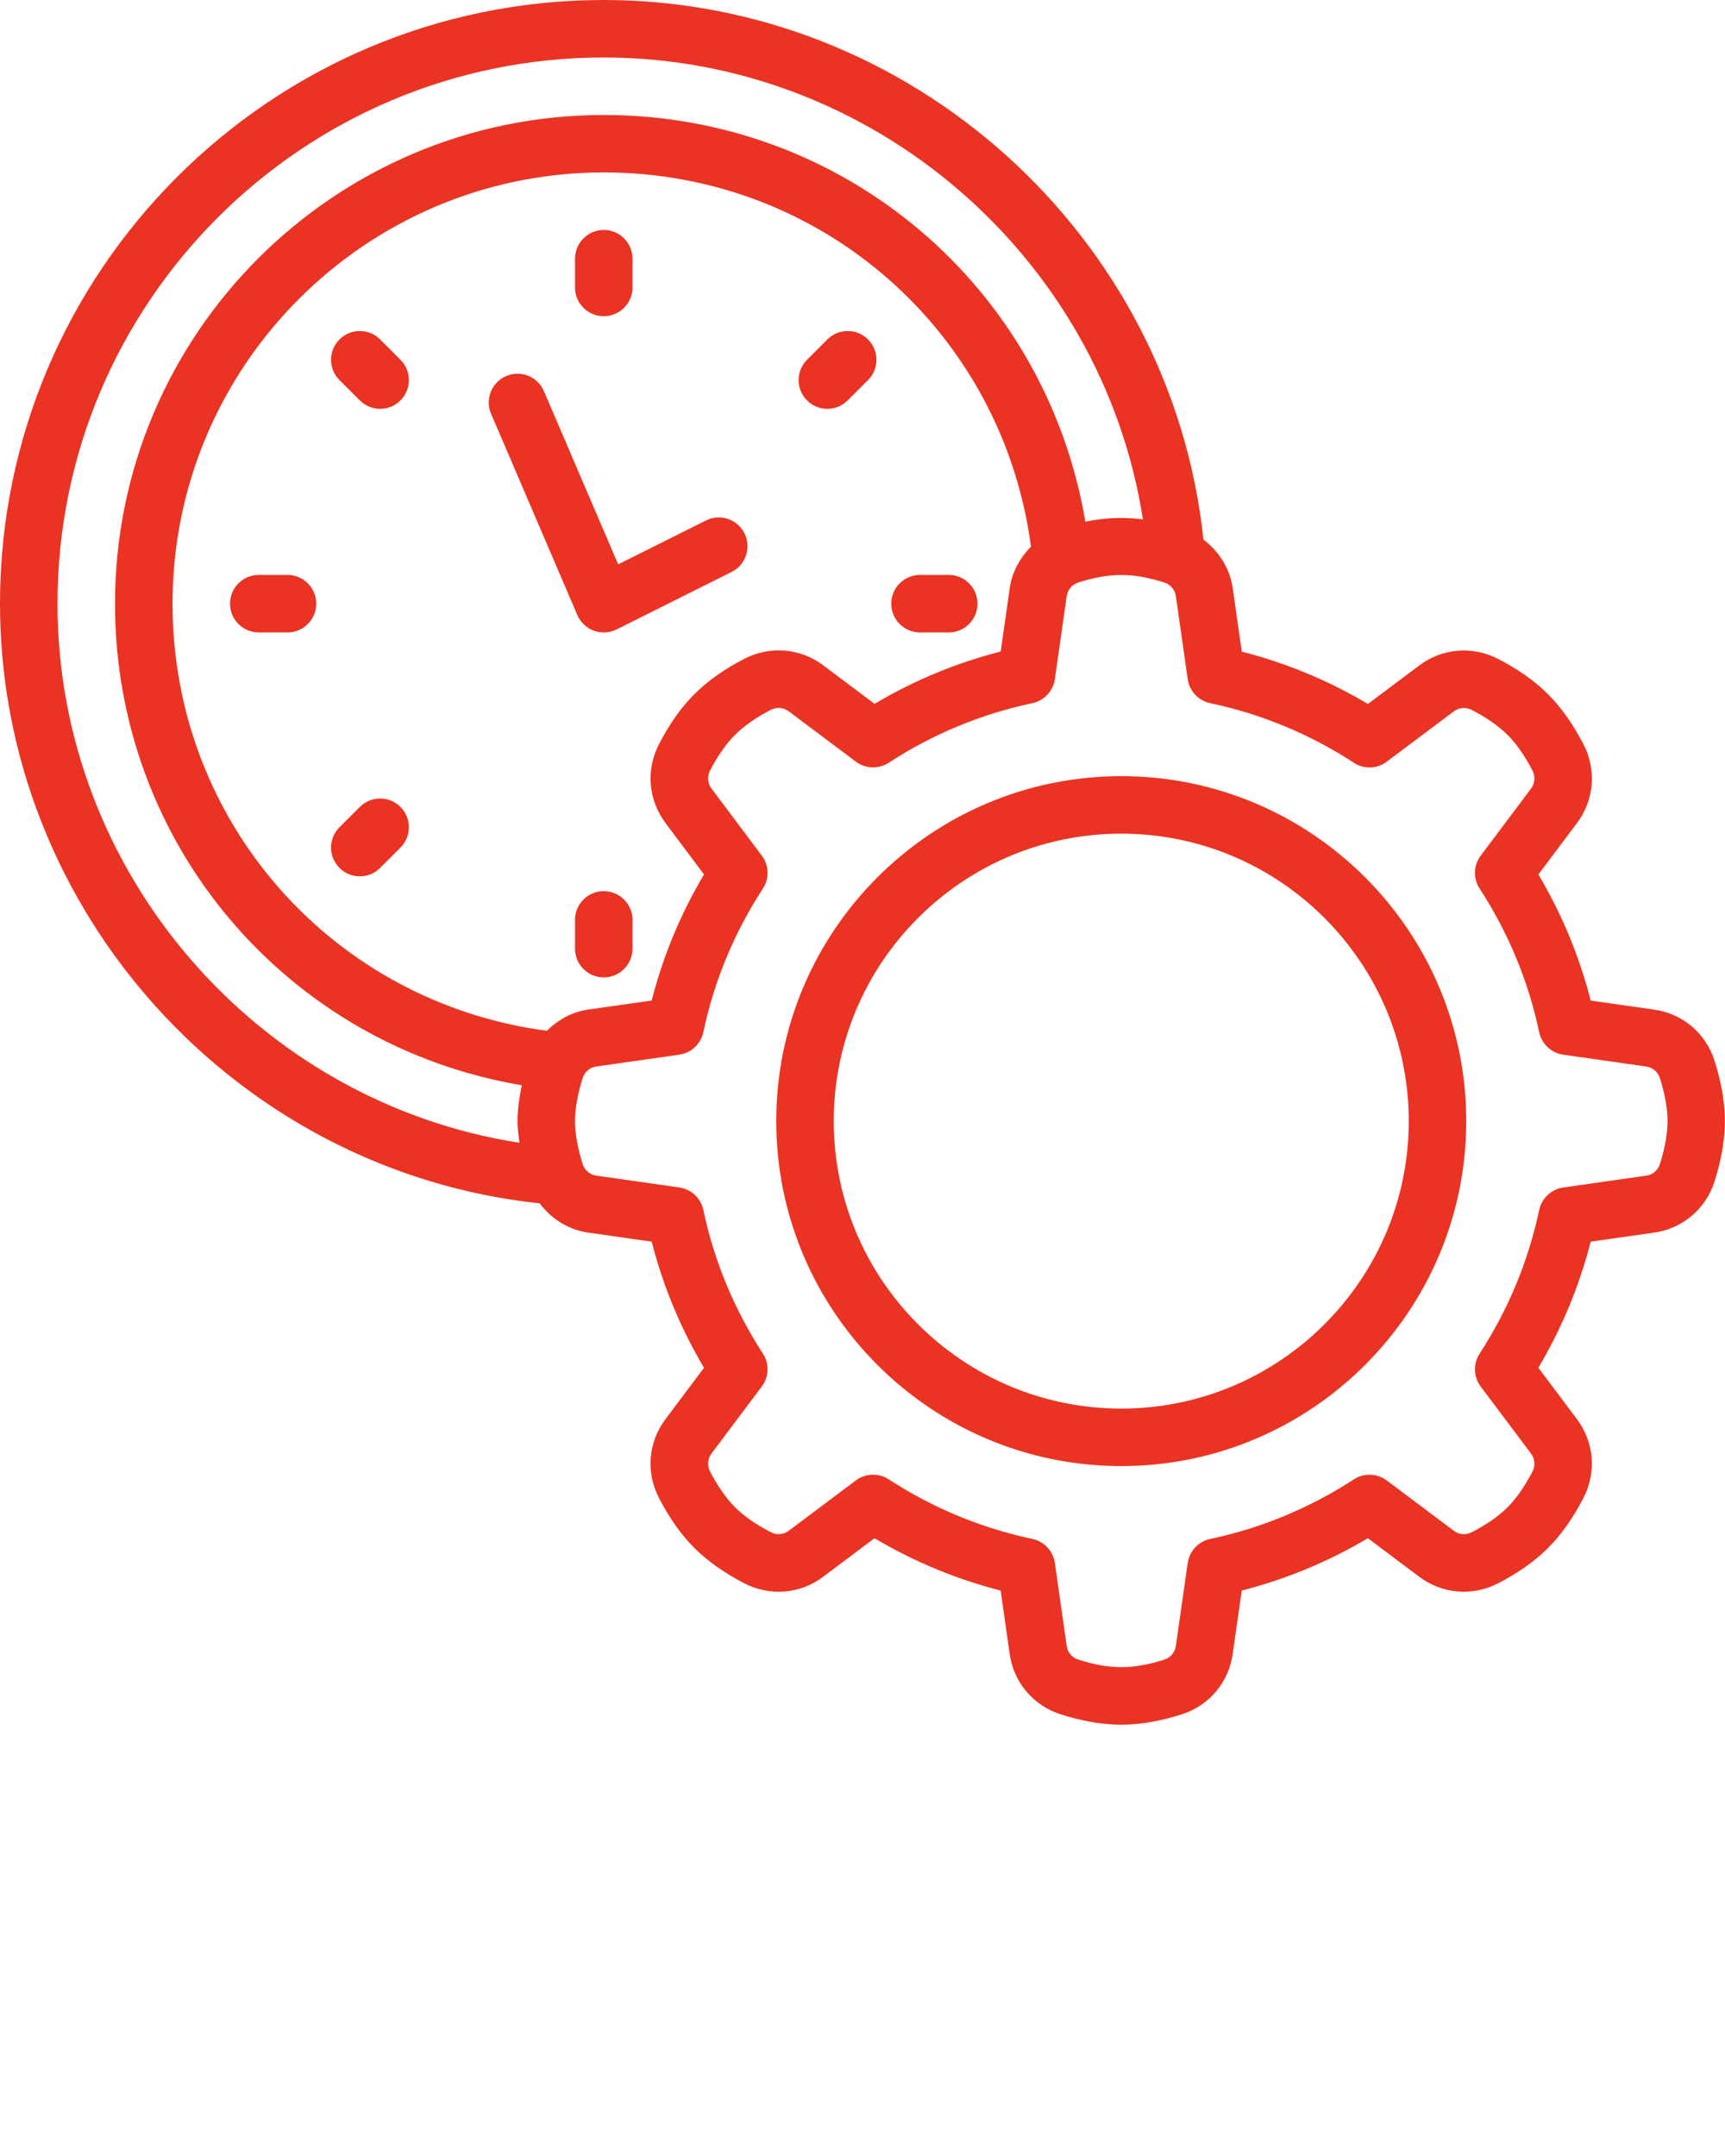
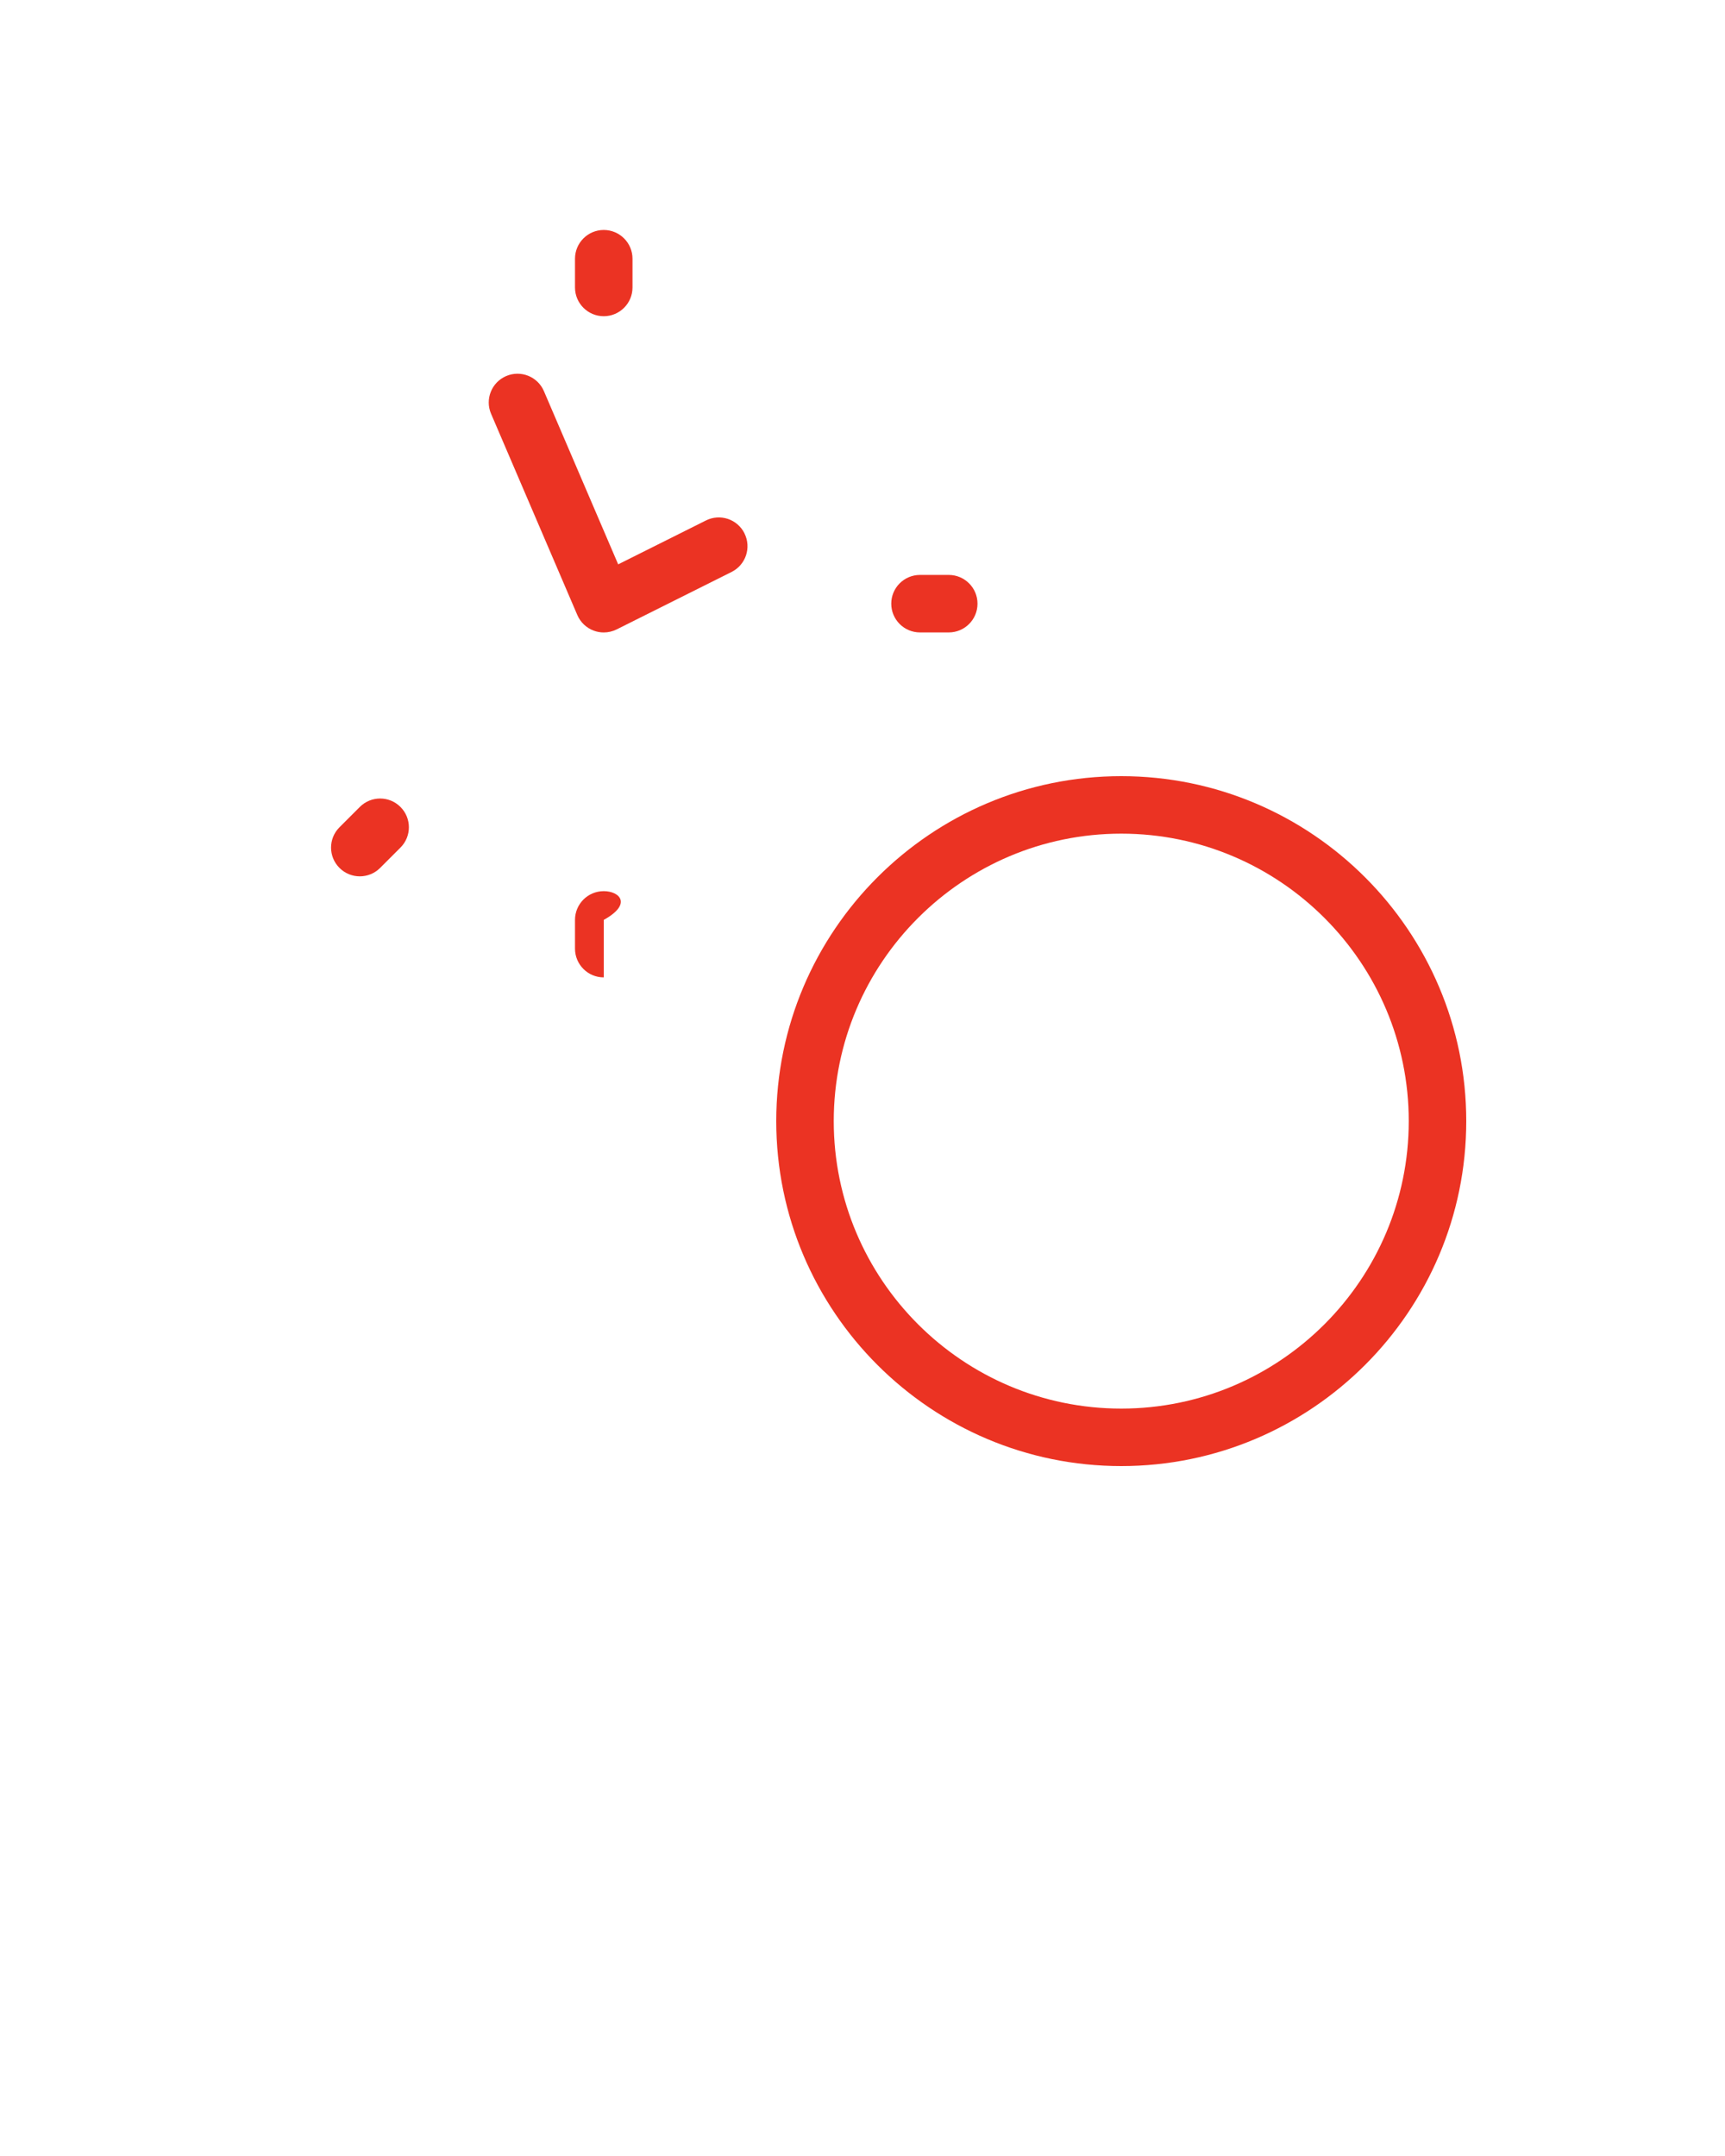
<svg xmlns="http://www.w3.org/2000/svg" width="60" height="75" viewBox="0 0 60 75" fill="none">
  <path d="M27 39C27 45.617 32.383 51 39 51C45.617 51 51 45.617 51 39C51 32.383 45.617 27 39 27C32.383 27 27 32.383 27 39ZM49 39C49 44.514 44.514 49 39 49C33.486 49 29 44.514 29 39C29 33.486 33.486 29 39 29C44.514 29 49 33.486 49 39Z" fill="#EB3323" />
-   <path d="M18.769 41.86C19.175 42.398 19.773 42.781 20.457 42.878L22.667 43.193C23.061 44.734 23.671 46.205 24.487 47.581L23.146 49.369C22.546 50.168 22.46 51.219 22.92 52.108C23.279 52.804 23.693 53.39 24.151 53.848C24.607 54.304 25.192 54.717 25.889 55.078C26.782 55.538 27.831 55.452 28.63 54.852L30.418 53.51C31.793 54.326 33.264 54.936 34.805 55.331L35.12 57.541C35.261 58.527 35.94 59.331 36.894 59.637C37.644 59.876 38.352 59.997 38.998 59.997C39.644 59.997 40.352 59.876 41.103 59.636C42.056 59.331 42.736 58.528 42.876 57.541L43.191 55.331C44.732 54.935 46.203 54.326 47.578 53.51L49.367 54.852C50.166 55.451 51.218 55.538 52.107 55.078C52.804 54.718 53.389 54.305 53.847 53.847C54.305 53.389 54.716 52.806 55.076 52.109C55.536 51.218 55.45 50.168 54.85 49.368L53.508 47.58C54.324 46.205 54.934 44.734 55.329 43.193L57.539 42.878C58.525 42.737 59.329 42.058 59.635 41.104C59.874 40.354 59.995 39.646 59.995 39C59.995 38.354 59.874 37.646 59.635 36.896C59.33 35.942 58.527 35.262 57.54 35.122L55.33 34.807C54.934 33.266 54.325 31.795 53.509 30.42L54.851 28.632C55.451 27.833 55.537 26.783 55.077 25.89C54.716 25.193 54.303 24.608 53.847 24.152C53.389 23.694 52.803 23.28 52.108 22.922C51.22 22.462 50.169 22.547 49.368 23.147L47.58 24.488C46.204 23.672 44.733 23.062 43.192 22.668L42.877 20.458C42.78 19.775 42.397 19.177 41.859 18.771C40.742 8.206 31.688 0 21 0C9.42 0 0 9.42 0 21C0 31.688 8.206 40.742 18.769 41.86ZM23.146 28.63L24.487 30.418C23.671 31.793 23.061 33.264 22.667 34.805L20.457 35.12C19.901 35.199 19.409 35.474 19.021 35.858C11.565 34.872 6.001 28.583 6.001 20.998C6.001 12.727 12.73 5.998 21.001 5.998C28.585 5.998 34.875 11.562 35.86 19.018C35.476 19.406 35.201 19.899 35.122 20.454L34.807 22.664C33.266 23.058 31.795 23.668 30.42 24.484L28.632 23.143C27.833 22.543 26.783 22.458 25.891 22.917C25.194 23.276 24.609 23.69 24.152 24.148C23.694 24.605 23.28 25.19 22.921 25.887C22.461 26.779 22.547 27.829 23.147 28.628L23.146 28.63ZM47.09 26.535C47.443 26.764 47.901 26.749 48.235 26.496L50.57 24.745C50.75 24.61 50.988 24.591 51.194 24.697C51.699 24.958 52.129 25.258 52.436 25.564C52.742 25.87 53.041 26.3 53.303 26.806C53.408 27.011 53.39 27.249 53.255 27.43L51.503 29.765C51.251 30.101 51.235 30.558 51.465 30.91C52.463 32.446 53.16 34.127 53.537 35.906C53.624 36.317 53.959 36.63 54.374 36.689L57.261 37.101C57.484 37.132 57.664 37.287 57.734 37.502C57.909 38.048 58.001 38.565 58.001 38.999C58.001 39.433 57.909 39.95 57.735 40.495C57.666 40.712 57.484 40.866 57.261 40.897L54.374 41.309C53.959 41.369 53.624 41.681 53.537 42.092C53.16 43.871 52.463 45.552 51.465 47.088C51.236 47.44 51.251 47.898 51.503 48.234L53.255 50.568C53.39 50.749 53.408 50.987 53.303 51.191C53.041 51.698 52.741 52.129 52.437 52.433C52.13 52.74 51.7 53.039 51.193 53.301C50.99 53.407 50.752 53.389 50.571 53.253L48.236 51.501C47.899 51.25 47.442 51.232 47.09 51.463C45.554 52.461 43.873 53.158 42.094 53.535C41.683 53.622 41.37 53.957 41.311 54.372L40.899 57.259C40.868 57.482 40.713 57.663 40.498 57.732C39.406 58.082 38.595 58.081 37.505 57.732C37.288 57.663 37.134 57.481 37.103 57.258L36.691 54.371C36.631 53.956 36.319 53.621 35.908 53.534C34.129 53.157 32.448 52.46 30.912 51.462C30.746 51.354 30.557 51.3 30.367 51.3C30.156 51.3 29.944 51.367 29.767 51.5L27.432 53.252C27.252 53.387 27.012 53.406 26.809 53.3C26.302 53.038 25.872 52.738 25.567 52.433C25.26 52.125 24.96 51.696 24.698 51.19C24.593 50.986 24.612 50.748 24.746 50.567L26.497 48.232C26.749 47.897 26.765 47.439 26.536 47.087C25.537 45.551 24.84 43.87 24.464 42.091C24.377 41.68 24.043 41.367 23.627 41.308L20.74 40.896C20.518 40.865 20.336 40.71 20.267 40.495C20.093 39.949 20.001 39.432 20.001 38.998C20.001 38.564 20.093 38.047 20.267 37.502C20.336 37.285 20.517 37.131 20.74 37.1L23.627 36.688C24.043 36.628 24.377 36.316 24.464 35.905C24.84 34.126 25.537 32.445 26.536 30.909C26.765 30.557 26.749 30.1 26.497 29.764L24.746 27.429C24.611 27.249 24.593 27.01 24.698 26.805C24.959 26.3 25.259 25.87 25.566 25.563C25.873 25.256 26.302 24.956 26.808 24.695C27.012 24.589 27.25 24.608 27.432 24.743L29.767 26.494C30.103 26.746 30.56 26.761 30.912 26.533C32.448 25.534 34.129 24.837 35.908 24.461C36.319 24.374 36.632 24.04 36.691 23.624L37.103 20.737C37.134 20.515 37.289 20.333 37.504 20.264C38.596 19.915 39.407 19.915 40.497 20.264C40.714 20.333 40.868 20.514 40.899 20.737L41.311 23.624C41.371 24.04 41.683 24.374 42.094 24.461C43.873 24.837 45.554 25.534 47.09 26.533V26.535ZM21 2C30.36 2 38.335 8.956 39.754 18.068C39.087 17.982 38.435 18.007 37.751 18.147C36.379 10.004 29.387 4 21 4C11.626 4 4 11.626 4 21C4 29.388 10.005 36.38 18.149 37.752C18.06 38.186 18 38.608 18 39C18 39.241 18.034 39.498 18.068 39.754C8.956 38.335 2 30.36 2 21C2 10.523 10.523 2 21 2Z" fill="#EB3323" />
  <path d="M21 11C21.552 11 22 10.552 22 10V9C22 8.448 21.552 8 21 8C20.448 8 20 8.448 20 9V10C20 10.552 20.448 11 21 11Z" fill="#EB3323" />
-   <path d="M13.222 11.808C12.831 11.417 12.199 11.417 11.808 11.808C11.417 12.199 11.417 12.831 11.808 13.222L12.515 13.929C12.71 14.124 12.966 14.222 13.222 14.222C13.478 14.222 13.734 14.124 13.929 13.929C14.32 13.538 14.32 12.906 13.929 12.515L13.222 11.808Z" fill="#EB3323" />
-   <path d="M10 20H9C8.448 20 8 20.448 8 21C8 21.552 8.448 22 9 22H10C10.552 22 11 21.552 11 21C11 20.448 10.552 20 10 20Z" fill="#EB3323" />
  <path d="M12.515 28.071L11.808 28.778C11.417 29.169 11.417 29.801 11.808 30.192C12.003 30.387 12.259 30.485 12.515 30.485C12.771 30.485 13.027 30.387 13.222 30.192L13.929 29.485C14.32 29.094 14.32 28.462 13.929 28.071C13.538 27.68 12.906 27.68 12.515 28.071Z" fill="#EB3323" />
-   <path d="M21 31C20.448 31 20 31.447 20 32V33C20 33.553 20.448 34 21 34C21.552 34 22 33.553 22 33V32C22 31.447 21.552 31 21 31Z" fill="#EB3323" />
+   <path d="M21 31C20.448 31 20 31.447 20 32V33C20 33.553 20.448 34 21 34V32C22 31.447 21.552 31 21 31Z" fill="#EB3323" />
  <path d="M32 22H33C33.553 22 34 21.552 34 21C34 20.448 33.553 20 33 20H32C31.447 20 31 20.448 31 21C31 21.552 31.447 22 32 22Z" fill="#EB3323" />
-   <path d="M28.778 14.222C29.034 14.222 29.29 14.124 29.485 13.929L30.192 13.222C30.583 12.831 30.583 12.199 30.192 11.808C29.801 11.417 29.169 11.417 28.778 11.808L28.071 12.515C27.68 12.906 27.68 13.538 28.071 13.929C28.266 14.124 28.522 14.222 28.778 14.222Z" fill="#EB3323" />
  <path d="M25.895 18.553C25.648 18.059 25.048 17.857 24.553 18.106L21.502 19.632L18.919 13.607C18.703 13.1 18.114 12.864 17.606 13.082C17.099 13.299 16.863 13.887 17.081 14.395L20.081 21.395C20.189 21.648 20.397 21.845 20.656 21.94C20.767 21.981 20.884 22.001 21 22.001C21.154 22.001 21.307 21.965 21.447 21.896L25.447 19.896C25.941 19.649 26.141 19.048 25.894 18.554L25.895 18.553Z" fill="#EB3323" />
</svg>